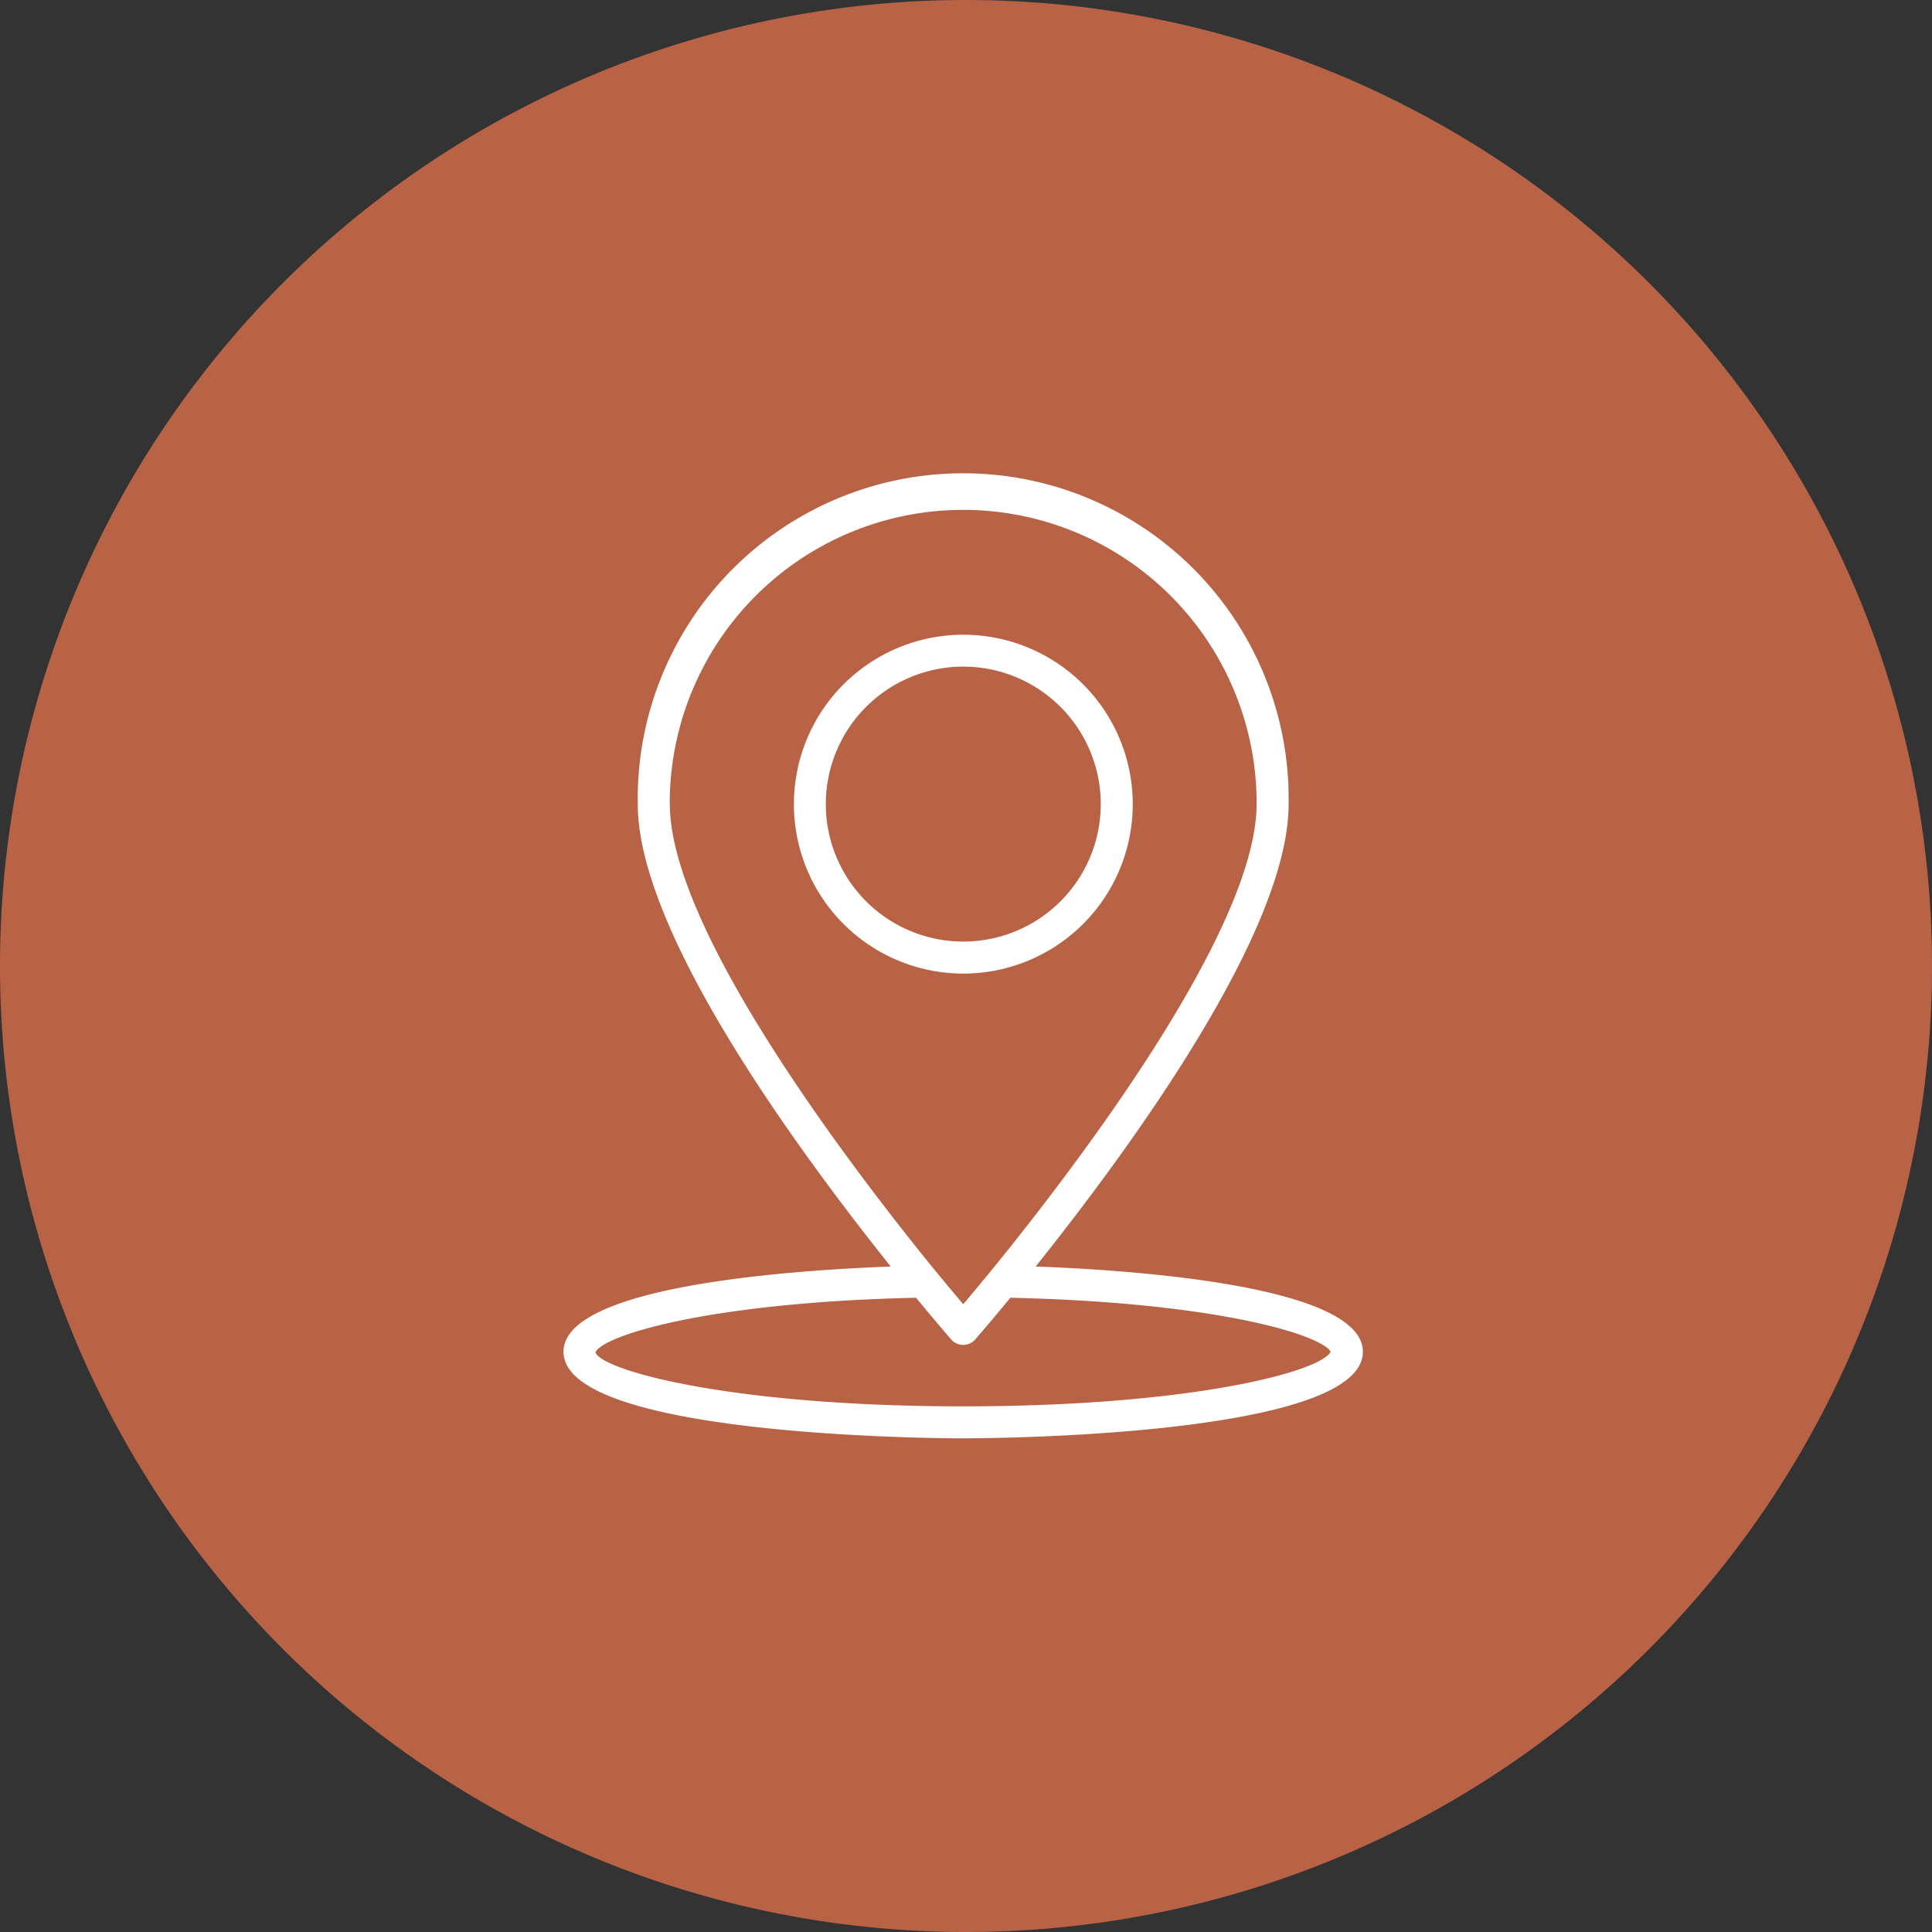
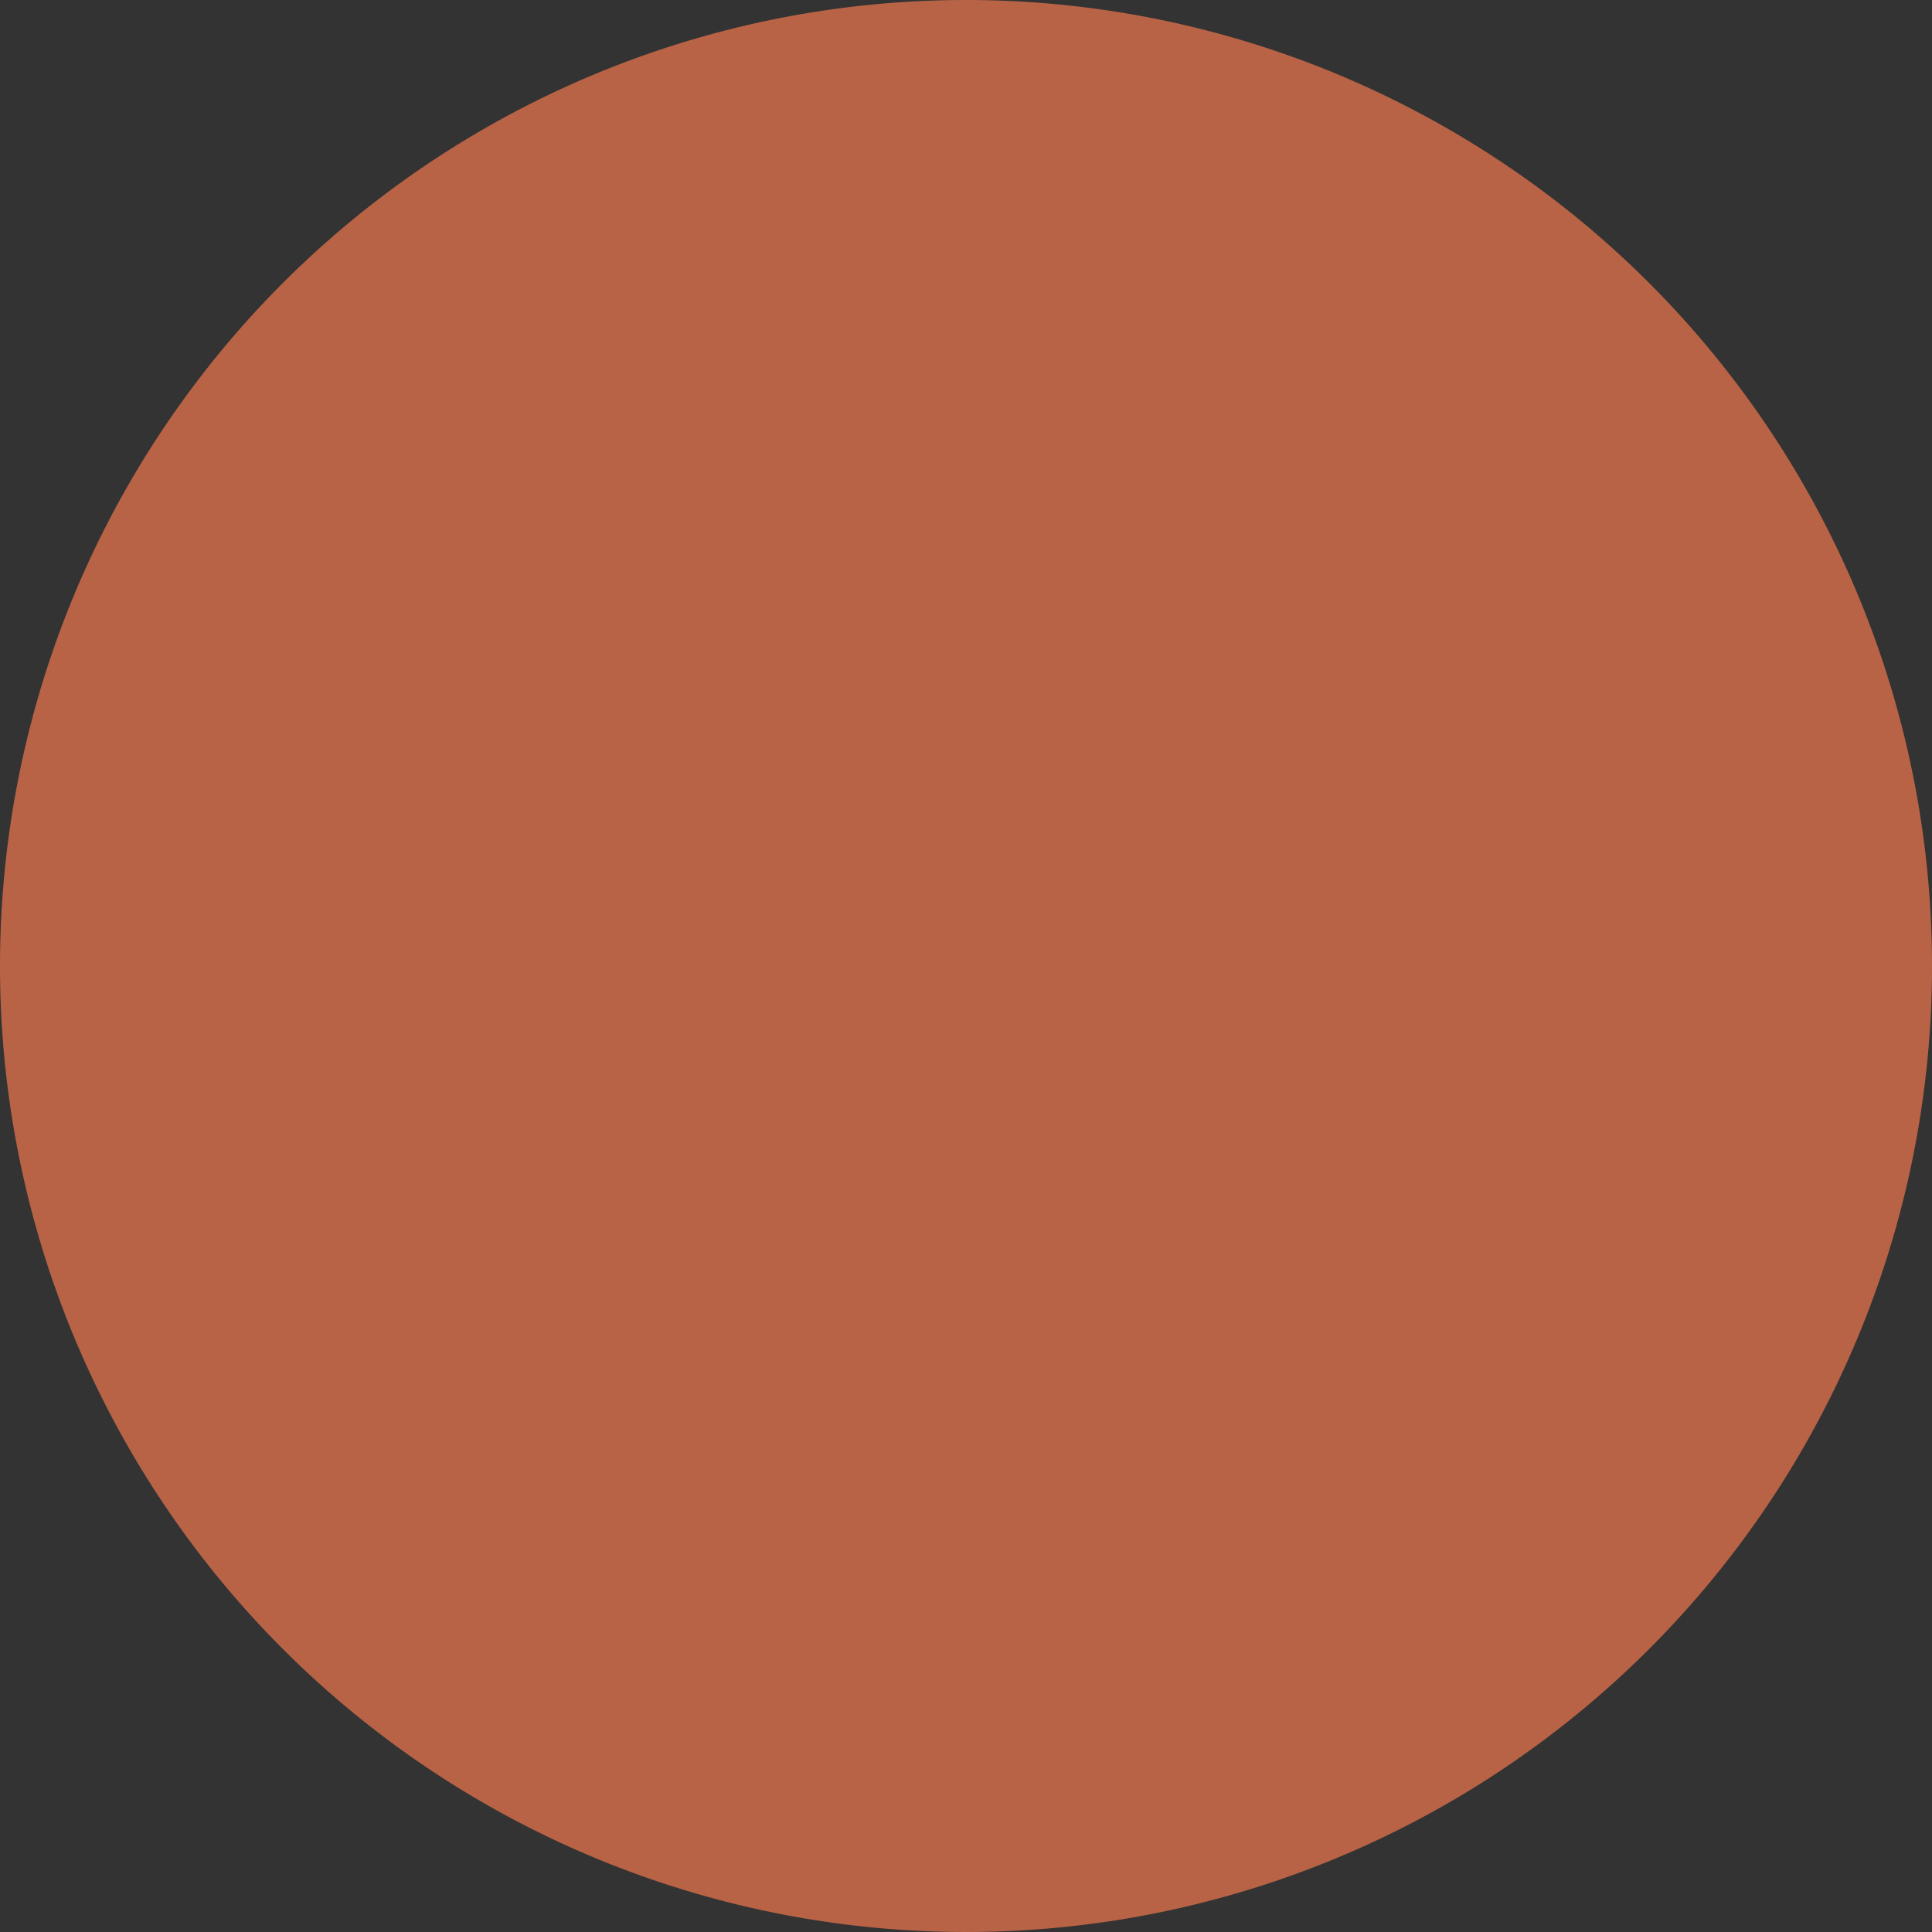
<svg xmlns="http://www.w3.org/2000/svg" width="130" height="130" viewBox="0 0 130 130">
  <rect x="0" y="0" width="130" height="130" fill="#333333" stroke="none" />
  <g id="Group_88918" data-name="Group 88918" transform="translate(-320 -1375)">
    <path id="Path_32089" data-name="Path 32089" d="M65,0A65,65,0,1,1,0,65,65,65,0,0,1,65,0" transform="translate(320 1375)" fill="#b96346" />
    <g id="Group_88917" data-name="Group 88917">
-       <path id="Path_32090" data-name="Path 32090" d="M64.811,96.783c1.1,0,26.894-.065,26.894-5.824,0-4.451-15.465-5.5-22.017-5.737,6.923-8.667,17.02-22.75,17.02-31.113a21.9,21.9,0,0,0-43.794-.725c0,.242,0,.483,0,.725,0,8.367,10.1,22.446,17.021,31.113-6.554.243-22.019,1.286-22.019,5.737,0,5.759,25.8,5.824,26.895,5.824M45.066,54.1a19.745,19.745,0,0,1,39.489-.24v.24c0,8.58-12.52,24.854-17.9,31.447-.757.921-1.386,1.672-1.843,2.211-.444-.525-1.057-1.256-1.789-2.145-.017-.021-.034-.04-.052-.061-5.383-6.6-17.9-22.872-17.9-31.452M61.638,87.322l.053.064.433.52q.034.045.072.087c.145.173.277.333.407.487l.05.062q.2.234.365.434l.013.015c.611.723.968,1.134.968,1.134a1.075,1.075,0,0,0,1.624,0s.355-.41.964-1.127a.2.2,0,0,1,.019-.022l.365-.433a.759.759,0,0,1,.052-.061l.415-.5.055-.068c.145-.173.289-.346.446-.537.015-.02.03-.035.046-.055,13.983.317,20.954,2.52,21.554,3.636-.7,1.343-9.386,3.672-24.727,3.672-15.522,0-24.233-2.383-24.749-3.624.427-1.1,7.4-3.363,21.575-3.684" transform="translate(320 1375)" fill="#fff" />
-       <path id="Path_32091" data-name="Path 32091" d="M76.22,54.1a11.4,11.4,0,1,0,0,.02Zm-20.652,0a9.25,9.25,0,1,1,9.245,9.256A9.25,9.25,0,0,1,55.568,54.1h0" transform="translate(320 1375)" fill="#fff" />
-     </g>
+       </g>
  </g>
</svg>